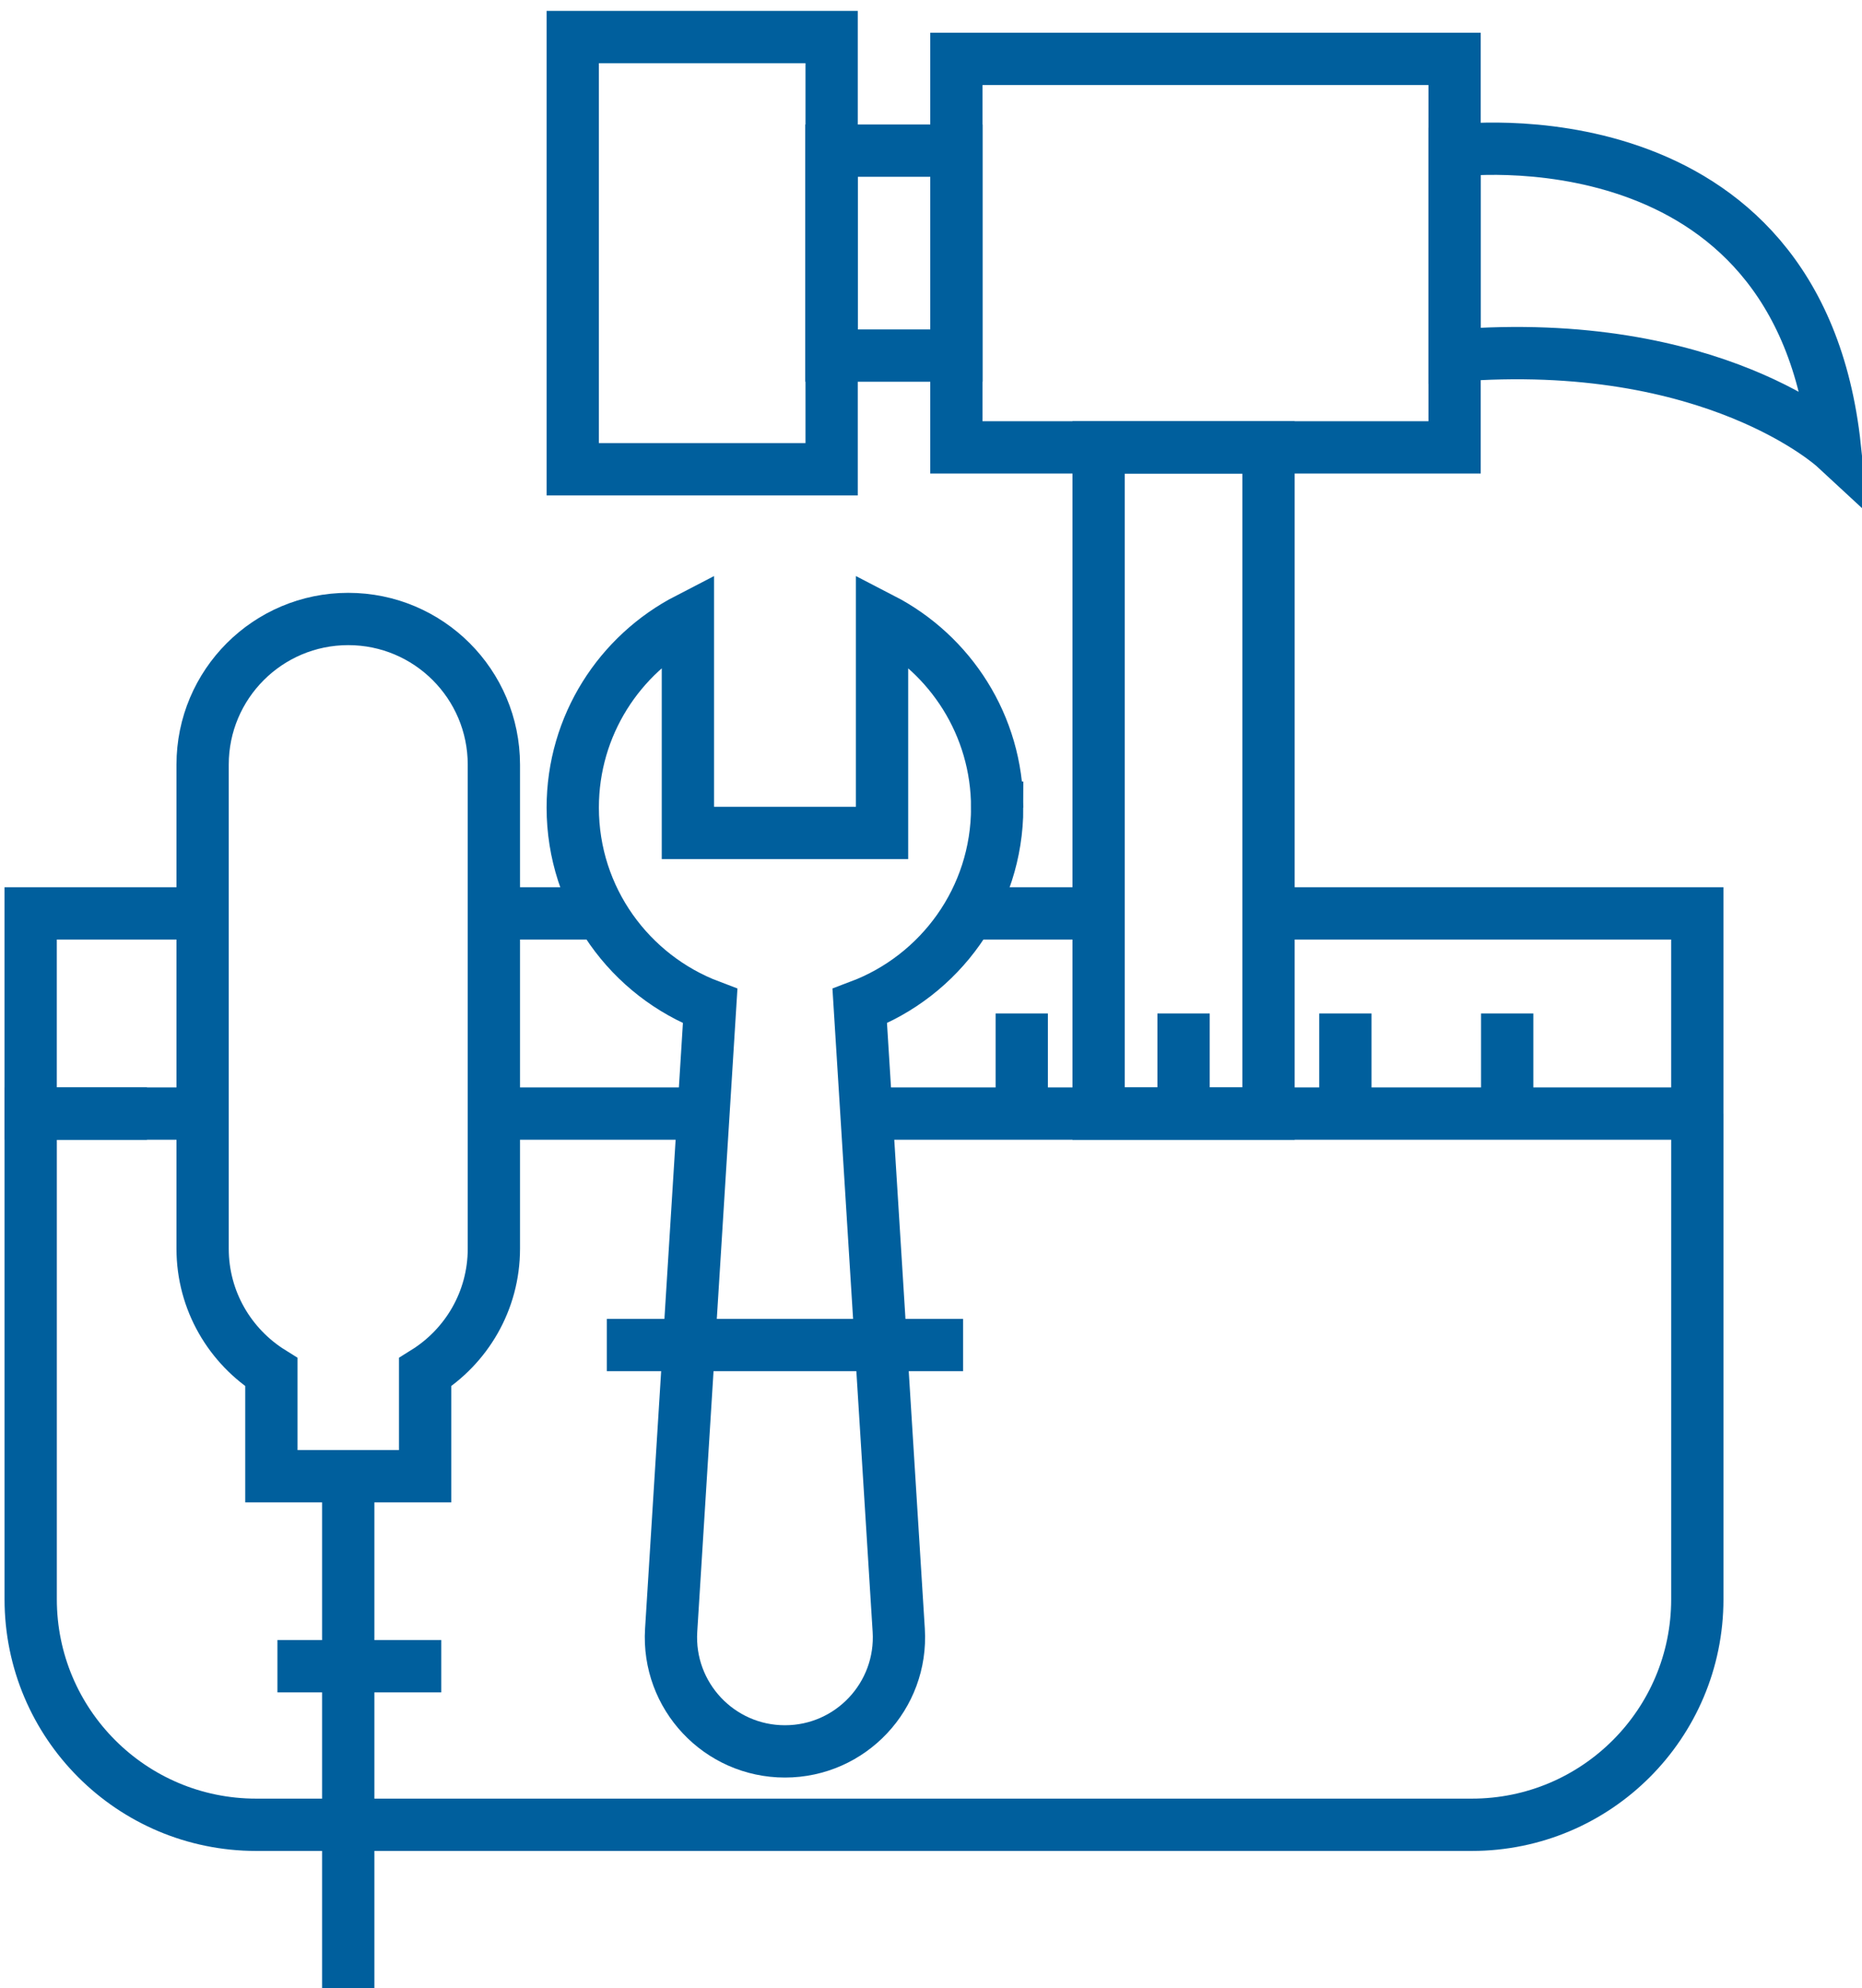
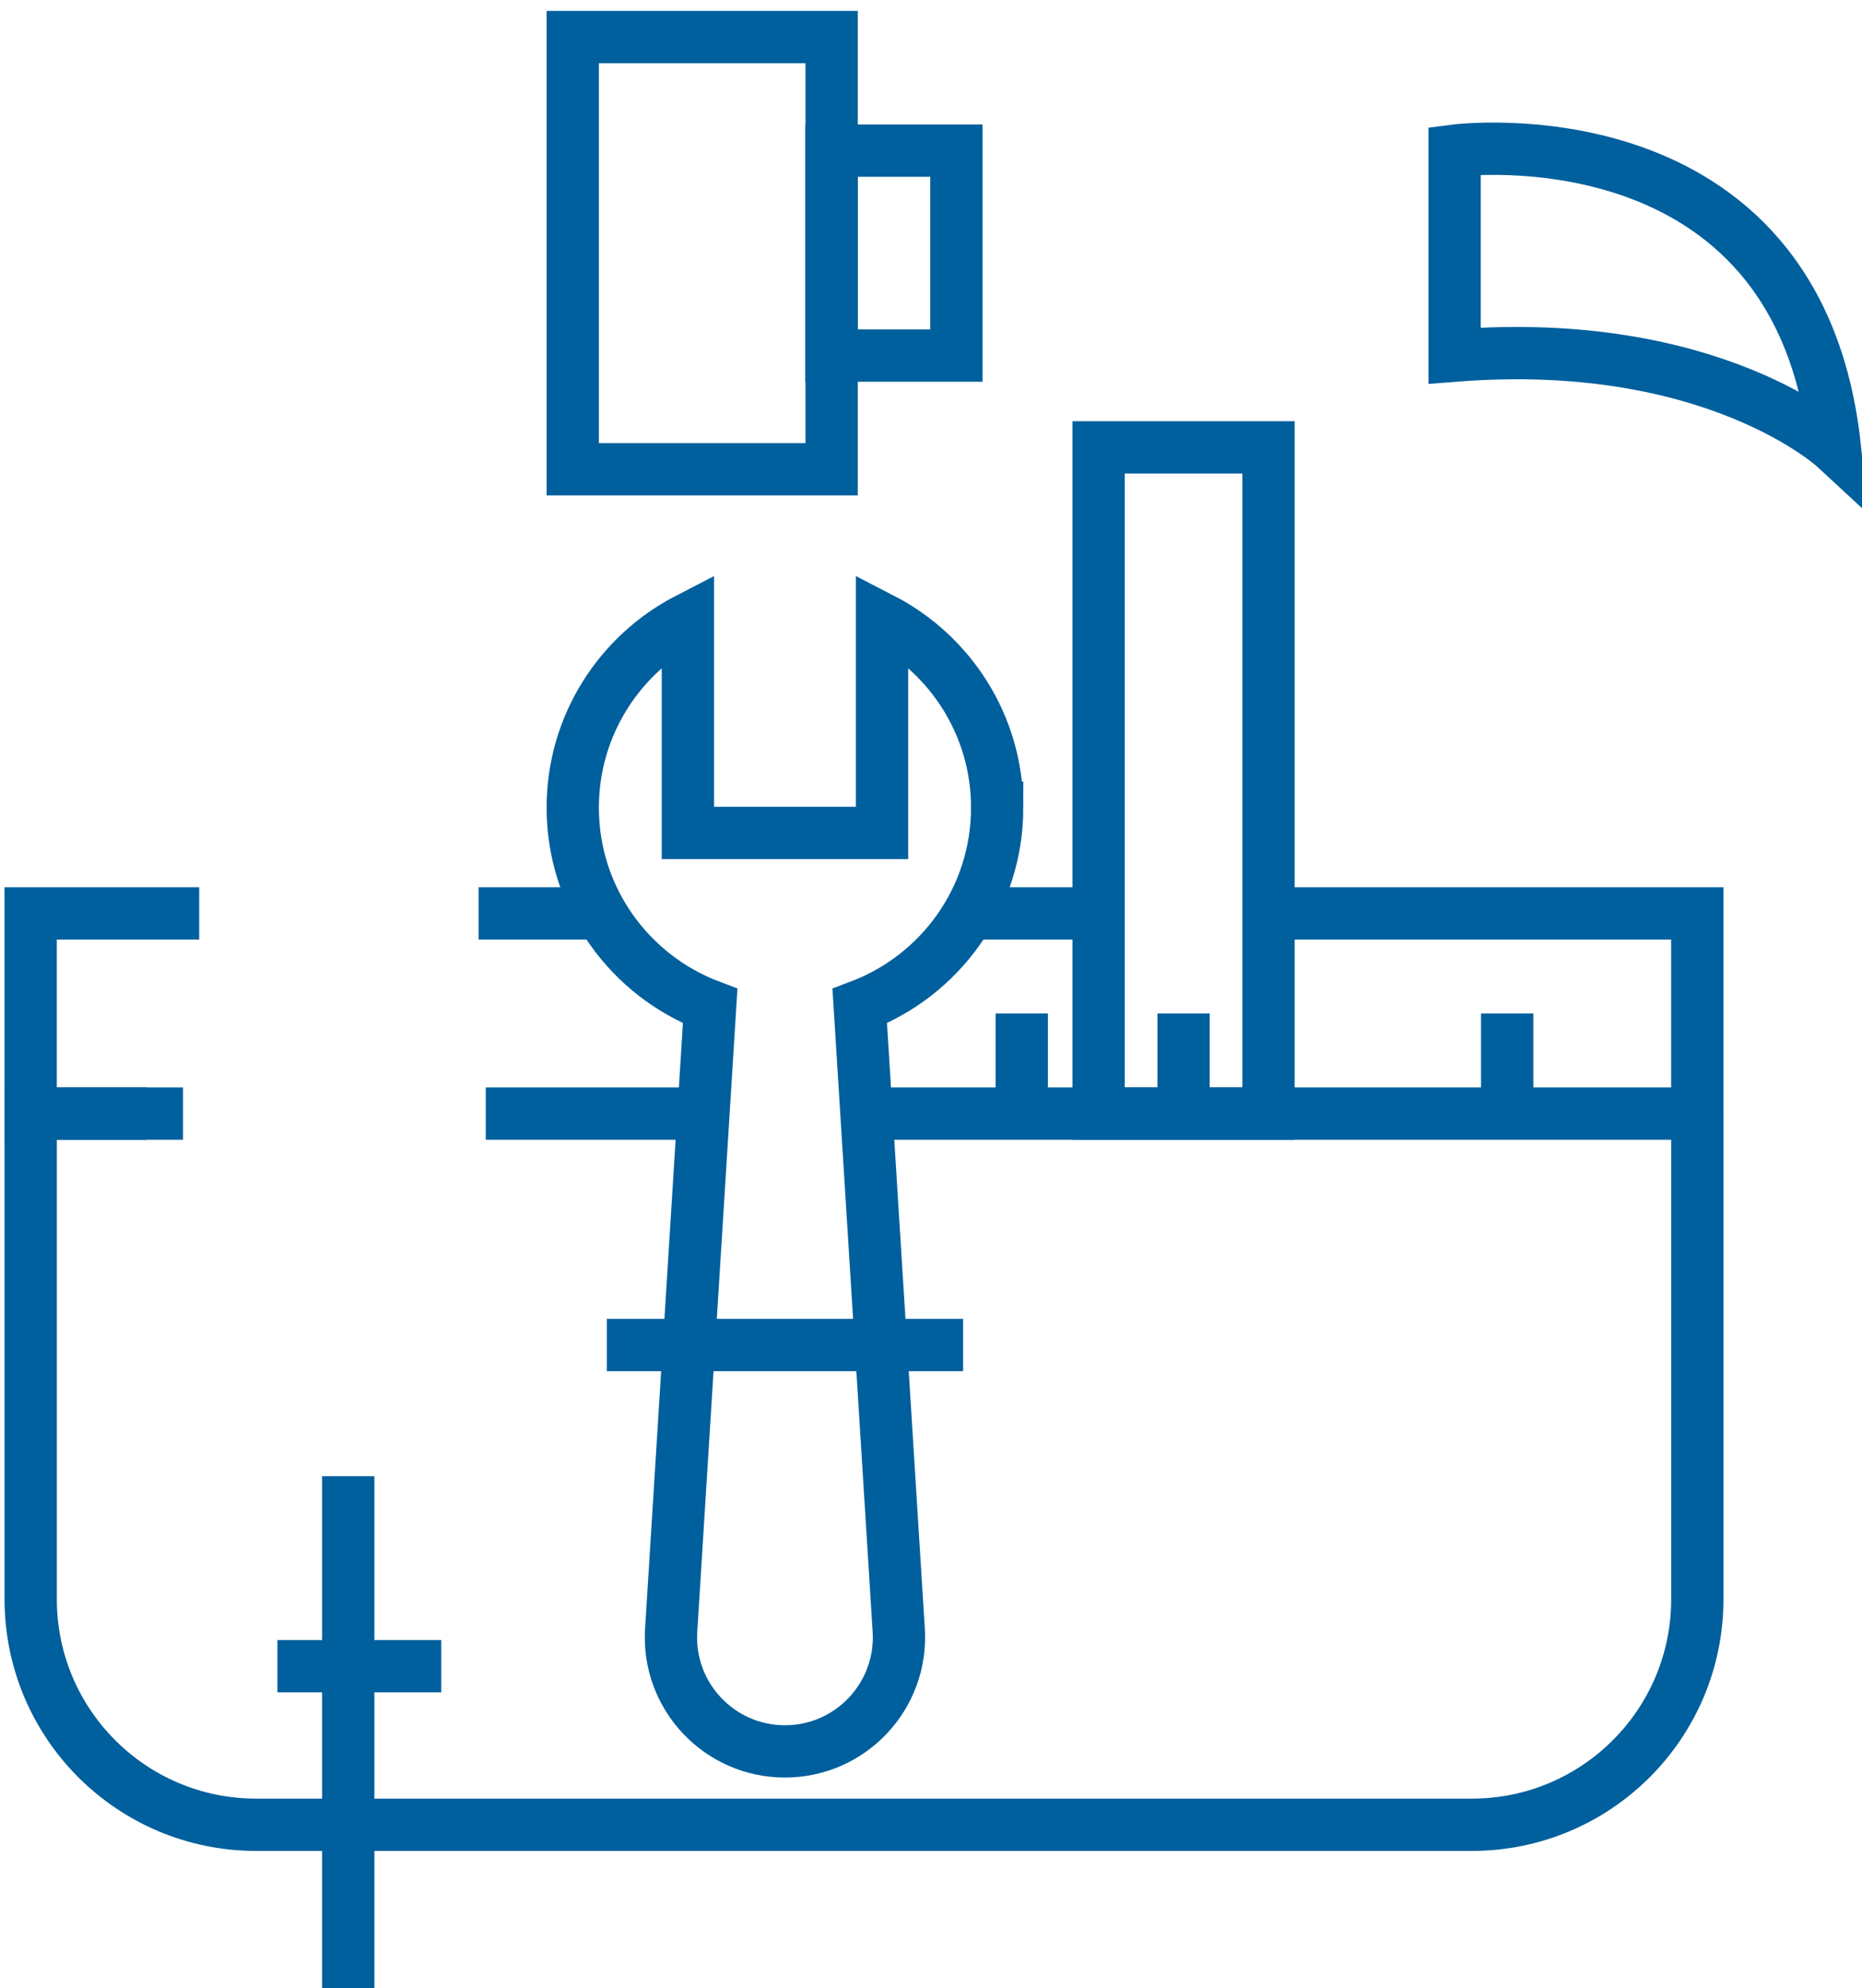
<svg xmlns="http://www.w3.org/2000/svg" xmlns:ns1="http://www.inkscape.org/namespaces/inkscape" xmlns:ns2="http://sodipodi.sourceforge.net/DTD/sodipodi-0.dtd" width="20.444mm" height="21.821mm" viewBox="0 0 20.444 21.821" version="1.1" id="svg17744" ns1:version="1.2.1 (9c6d41e410, 2022-07-14)" ns2:docname="uslugi-kompleksowe.svg">
  <ns2:namedview id="namedview17746" pagecolor="#ffffff" bordercolor="#666666" borderopacity="1.0" ns1:showpageshadow="2" ns1:pageopacity="0.0" ns1:pagecheckerboard="0" ns1:deskcolor="#d1d1d1" ns1:document-units="mm" showgrid="false" ns1:zoom="3.5562851" ns1:cx="12.372461" ns1:cy="27.41625" ns1:window-width="2560" ns1:window-height="1351" ns1:window-x="1911" ns1:window-y="-9" ns1:window-maximized="1" ns1:current-layer="layer1" />
  <defs id="defs17741" />
  <g ns1:label="Warstwa 1" ns1:groupmode="layer" id="layer1" transform="translate(-85.409,-121.163)">
    <g id="g16158-4" transform="matrix(0.287,0,0,0.287,30.737,-8.427)" style="stroke:#005f9d;stroke-opacity:1">
      <g id="g11131-0" style="stroke:#005f9d;stroke-opacity:1">
        <rect x="232.524" y="468.641" fill="none" stroke="#423d47" stroke-width="2" stroke-miterlimit="10" width="6.5" height="25.476" id="rect11129-6" style="stroke:#005f9d;stroke-opacity:1" />
      </g>
      <g id="g11135-5" style="stroke:#005f9d;stroke-opacity:1">
        <rect x="222.305" y="457.294" fill="#ffffff" stroke="#423d47" stroke-width="2" stroke-miterlimit="10" width="4.779" height="7.837" id="rect11133-7" style="fill:none;stroke:#005f9d;stroke-opacity:1" />
      </g>
      <g id="g11139-3" style="stroke:#005f9d;stroke-opacity:1">
-         <rect x="227.083" y="453.785" fill="#ffffff" stroke="#423d47" stroke-width="2" stroke-miterlimit="10" width="19.059" height="14.856" id="rect11137-4" style="fill:none;stroke:#005f9d;stroke-opacity:1" />
-       </g>
+         </g>
      <g id="g11143-8" style="stroke:#005f9d;stroke-opacity:1">
        <path fill="#ffffff" stroke="#423d47" stroke-width="2" stroke-miterlimit="10" d="m 246.143,457.294 c 0,0 13.154,-1.715 14.547,11.347 0,0 -4.643,-4.295 -14.547,-3.509 z" id="path11141-2" style="fill:none;stroke:#005f9d;stroke-opacity:1" />
      </g>
      <g id="g11147-5" style="stroke:#005f9d;stroke-opacity:1">
        <rect x="212.406" y="452.95" fill="#ffffff" stroke="#423d47" stroke-width="2" stroke-miterlimit="10" width="9.904" height="16.527" id="rect11145-9" style="fill:none;stroke:#005f9d;stroke-opacity:1" />
      </g>
      <g id="g11151-4" style="stroke:#005f9d;stroke-opacity:1">
        <path id="rect11149-6" style="fill:none;stroke:#005f9d;stroke-width:2;stroke-miterlimit:10;stroke-opacity:1" d="m 208.803,486.461 h 4.722 m 13.67,0 h 5.368 m 6.263,0 H 255.427 v 7.655 h -31.861 m -6.611,0 h -7.876 m -11.584,0 H 191.668 v -7.655 h 6.447" ns2:nodetypes="cccccccccccccc" />
      </g>
      <g id="g11155-9" style="stroke:#005f9d;stroke-opacity:1">
        <line fill="none" stroke="#423d47" stroke-width="2" stroke-miterlimit="10" x1="203.817" y1="528.053" x2="203.817" y2="507.983" id="line11153-1" style="stroke:#005f9d;stroke-opacity:1" />
      </g>
      <g id="g11159-8" style="stroke:#005f9d;stroke-opacity:1">
        <line fill="none" stroke="#423d47" stroke-width="2" stroke-miterlimit="10" x1="229.583" y1="490.289" x2="229.583" y2="494.117" id="line11157-2" style="stroke:#005f9d;stroke-opacity:1" />
      </g>
      <g id="g11163-3" style="stroke:#005f9d;stroke-opacity:1">
        <line fill="none" stroke="#423d47" stroke-width="2" stroke-miterlimit="10" x1="235.774" y1="490.289" x2="235.774" y2="494.117" id="line11161-7" style="stroke:#005f9d;stroke-opacity:1" />
      </g>
      <g id="g11167-3" style="stroke:#005f9d;stroke-opacity:1">
-         <line fill="none" stroke="#423d47" stroke-width="2" stroke-miterlimit="10" x1="241.964" y1="490.289" x2="241.964" y2="494.117" id="line11165-0" style="stroke:#005f9d;stroke-opacity:1" />
-       </g>
+         </g>
      <g id="g11171-6" style="stroke:#005f9d;stroke-opacity:1">
        <line fill="none" stroke="#423d47" stroke-width="2" stroke-miterlimit="10" x1="248.154" y1="490.289" x2="248.154" y2="494.117" id="line11169-9" style="stroke:#005f9d;stroke-opacity:1" />
      </g>
      <g id="g11175-8" style="stroke:#005f9d;stroke-opacity:1">
        <path fill="none" stroke="#423d47" stroke-width="2" stroke-miterlimit="10" d="m 255.428,494.117 v 18.57 c 0,4.764 -3.862,8.625 -8.625,8.625 h -46.509 c -4.763,0 -8.625,-3.861 -8.625,-8.625 v -18.57 h 4.449" id="path11173-8" ns2:nodetypes="csssscc" style="stroke:#005f9d;stroke-opacity:1" />
      </g>
      <g id="g11179-3" style="stroke:#005f9d;stroke-opacity:1">
-         <path fill="#ffffff" stroke="#423d47" stroke-width="2" stroke-miterlimit="10" d="m 203.817,475.203 c -3.077,0 -5.571,2.494 -5.571,5.571 v 18.507 c 0,1.996 1.053,3.742 2.631,4.726 v 3.977 h 5.881 v -3.977 c 1.578,-0.983 2.631,-2.729 2.631,-4.726 v -18.507 c -0.001,-3.077 -2.495,-5.571 -5.572,-5.571 z" id="path11177-4" style="fill:none;stroke:#005f9d;stroke-opacity:1" />
-       </g>
+         </g>
      <g id="g11183-8" style="stroke:#005f9d;stroke-opacity:1">
        <path fill="#ffffff" stroke="#423d47" stroke-width="2" stroke-miterlimit="10" d="m 228.643,482.417 c 0,-3.144 -1.791,-5.865 -4.404,-7.214 v 8.181 h -7.428 v -8.181 c -2.614,1.349 -4.405,4.07 -4.405,7.214 0,3.475 2.188,6.432 5.257,7.59 l -1.492,23.865 c -0.157,2.511 1.837,4.634 4.353,4.634 2.516,0 4.51,-2.123 4.353,-4.634 l -1.492,-23.865 c 3.071,-1.158 5.258,-4.115 5.258,-7.59 z" id="path11181-4" style="fill:none;stroke:#005f9d;stroke-opacity:1" />
      </g>
      <g id="g11187-6" style="stroke:#005f9d;stroke-opacity:1">
        <line fill="none" stroke="#423d47" stroke-width="2" stroke-miterlimit="10" x1="201.108" y1="515.249" x2="207.376" y2="515.249" id="line11185-9" style="stroke:#005f9d;stroke-opacity:1" />
      </g>
      <g id="g11191-5" style="stroke:#005f9d;stroke-opacity:1">
        <line fill="none" stroke="#423d47" stroke-width="2" stroke-miterlimit="10" x1="213.709" y1="502.967" x2="227.34" y2="502.967" id="line11189-8" style="stroke:#005f9d;stroke-opacity:1" />
      </g>
    </g>
  </g>
</svg>